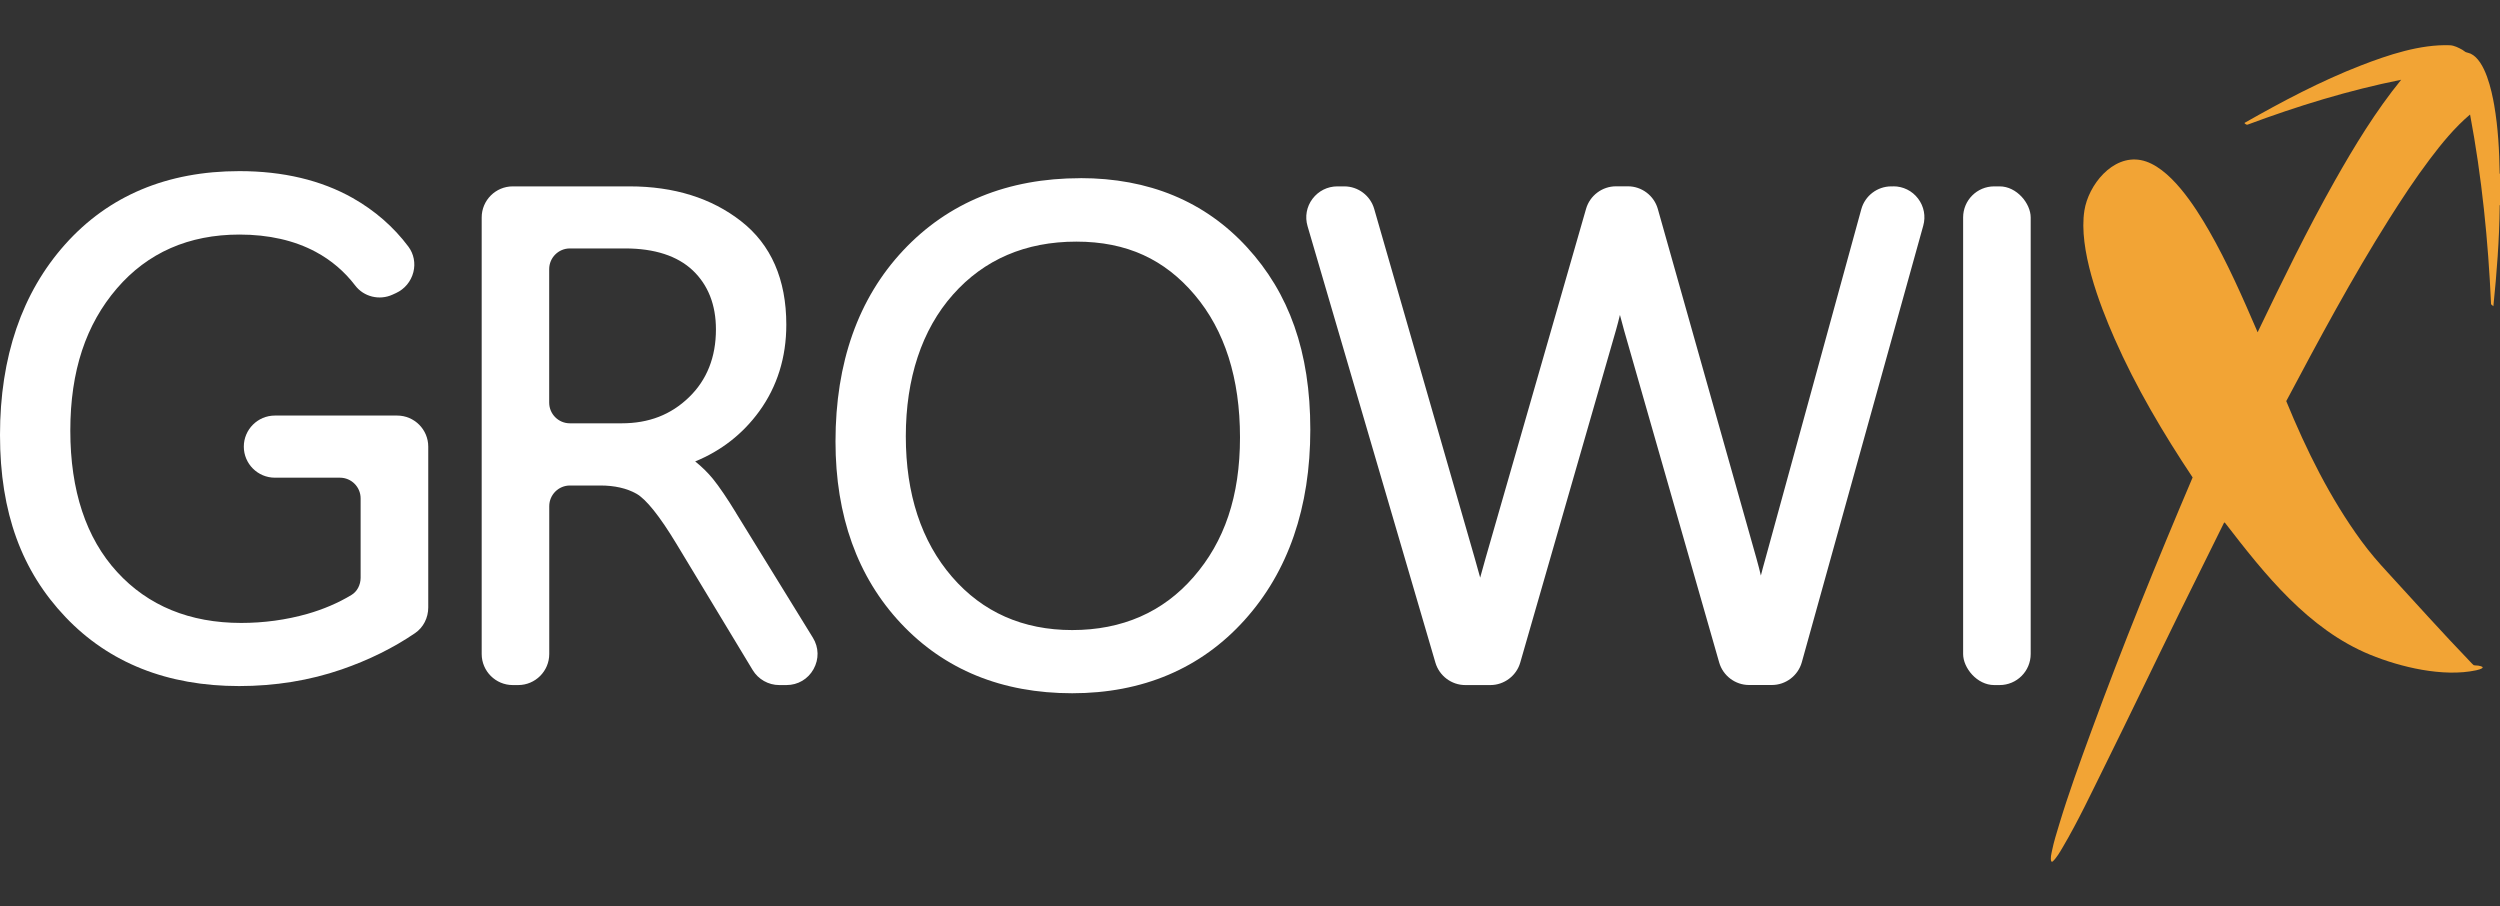
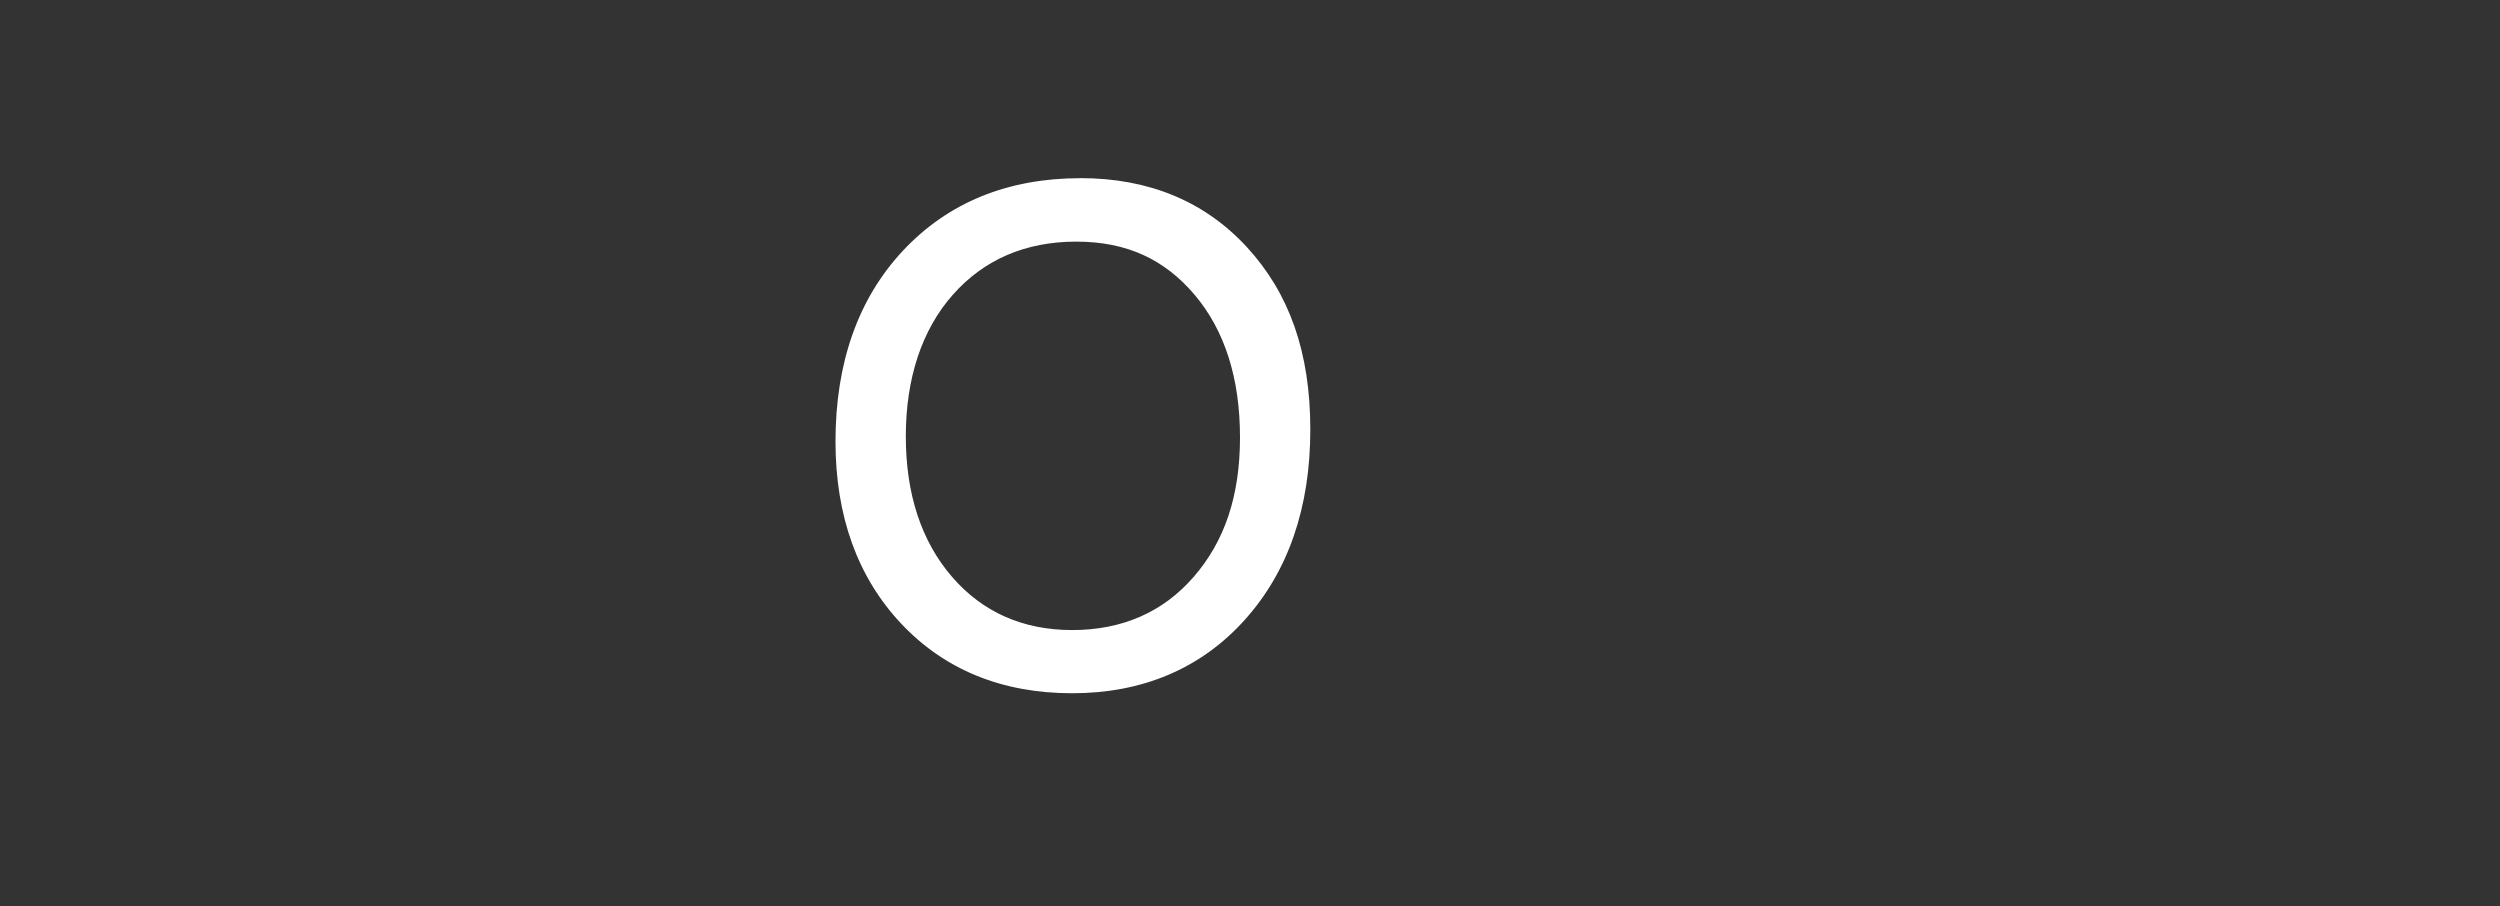
<svg xmlns="http://www.w3.org/2000/svg" id="Layer_1" version="1.1" viewBox="0 0 400 145">
  <rect x="0" y="0" width="400" height="145" fill="#333333" stroke="none" />
  <defs>
    <style>
      .st0 {
        fill: #f2a435;
      }

      .st1 {
        fill: #fff;
      }
    </style>
  </defs>
  <g>
-     <path class="st1" d="M63.54,66.49h-19.56c-2.74,0-4.97,2.23-4.97,4.97s2.23,4.97,4.97,4.97h10.41c1.83,0,3.31,1.49,3.31,3.31v12.69c0,1.16-.56,2.21-1.46,2.76-2.12,1.28-4.5,2.3-7.09,3.04-3.37.95-6.92,1.44-10.56,1.44-8.22,0-14.9-2.74-19.85-8.15-4.97-5.42-7.49-13.04-7.49-22.62s2.51-17,7.45-22.75c4.91-5.72,11.51-8.62,19.61-8.62,4.67,0,8.77.93,12.19,2.76,2.5,1.34,4.63,3.16,6.33,5.39,1.37,1.81,3.88,2.42,5.96,1.47l.57-.26c1.39-.64,2.4-1.86,2.78-3.35.36-1.43.07-2.91-.79-4.07-2.36-3.16-5.37-5.78-8.92-7.79-5.05-2.85-11.14-4.3-18.12-4.3-11.57,0-20.95,3.94-27.89,11.72C3.51,46.84,0,57.11,0,69.6s3.52,21.81,10.47,29.12c6.96,7.33,16.31,11.05,27.79,11.05,5.77,0,11.29-.9,16.4-2.66,4.34-1.5,8.29-3.45,11.75-5.81,1.32-.9,2.11-2.44,2.11-4.11v-25.73c0-2.74-2.23-4.97-4.97-4.97Z" />
-     <path class="st1" d="M117.78,82.08c-1.43-2.34-2.68-4.18-3.71-5.46-.81-.99-1.76-1.93-2.84-2.79,4.19-1.72,7.63-4.42,10.25-8.02,2.87-3.96,4.33-8.62,4.33-13.86,0-7.25-2.44-12.82-7.24-16.56-4.73-3.7-10.73-5.57-17.84-5.57h-18.69c-2.74,0-4.97,2.23-4.97,4.97v69.85c0,2.74,2.23,4.97,4.97,4.97h.87c2.74,0,4.97-2.23,4.97-4.97v-23.65c0-1.83,1.49-3.31,3.31-3.31h4.85c2.29,0,4.23.44,5.78,1.31,1.55.87,3.72,3.57,6.42,8.04l12.19,20.18c.89,1.48,2.52,2.4,4.25,2.4h1.15c1.83,0,3.45-.95,4.34-2.55s.85-3.48-.11-5.03l-12.29-19.95ZM114.55,52.71c0,4.43-1.45,8.08-4.3,10.84-2.9,2.81-6.43,4.18-10.79,4.18h-8.28c-1.83,0-3.31-1.49-3.31-3.31v-21.36c0-1.83,1.49-3.31,3.31-3.31h8.83c4.73,0,8.38,1.19,10.85,3.53,2.45,2.34,3.69,5.51,3.69,9.43Z" />
    <path class="st1" d="M172.87,28.51c-11.63,0-21.17,3.89-28.37,11.57-7.18,7.66-10.82,17.94-10.82,30.56,0,11.9,3.52,21.69,10.46,29.09,6.96,7.42,16.18,11.19,27.41,11.19s20.59-3.94,27.59-11.72c6.98-7.75,10.51-18,10.51-30.47s-3.41-21.85-10.13-29.17c-6.74-7.34-15.71-11.06-26.66-11.06ZM171.56,100.81c-7.88,0-14.35-2.86-19.23-8.51-4.91-5.68-7.4-13.24-7.4-22.48s2.54-17.05,7.55-22.69c4.98-5.62,11.62-8.47,19.73-8.47s14.14,2.86,18.93,8.51c4.82,5.69,7.26,13.36,7.26,22.81s-2.5,16.68-7.43,22.34c-4.89,5.63-11.43,8.49-19.43,8.49Z" />
-     <path class="st1" d="M302.93,29.82h-.33c-2.23,0-4.2,1.5-4.79,3.65l-15.34,55.9c-.31,1.08-.55,2-.73,2.72-.17-.74-.41-1.67-.72-2.78l-15.77-55.88c-.6-2.13-2.57-3.62-4.78-3.62h-1.92c-2.2,0-4.17,1.48-4.78,3.6l-16.08,55.91-.84,3.02s-.02.05-.02.08c0-.02-.01-.04-.02-.06-.2-.75-.48-1.76-.85-3.04l-16.09-55.9c-.61-2.12-2.57-3.6-4.78-3.6h-1.11c-1.58,0-3.03.73-3.98,1.99s-1.24,2.86-.79,4.38l20.46,69.85c.62,2.1,2.58,3.57,4.77,3.57h4.02c2.2,0,4.17-1.48,4.78-3.6l15.33-53.24c.22-.79.43-1.58.62-2.38.2.75.42,1.58.67,2.49l15.21,53.12c.61,2.12,2.57,3.6,4.78,3.6h3.65c2.22,0,4.19-1.5,4.79-3.64l19.43-69.85c.42-1.51.12-3.09-.83-4.34-.95-1.25-2.39-1.96-3.96-1.96Z" />
-     <rect class="st1" x="314.1" y="29.82" width="10.81" height="79.79" rx="4.97" ry="4.97" />
  </g>
-   <path class="st0" d="M400,27.81v4.99c-.08.05-.05.18-.05.26-.06,5.32-.47,10.64-1.01,15.94l-.37-.32c-.46-10.19-1.48-20.35-3.36-30.36-2.44,2.06-4.52,4.6-6.44,7.15-2.31,3.06-4.47,6.34-6.52,9.59-5.95,9.43-11.22,19.27-16.45,29.12,3.2,7.81,7.02,15.55,12.02,22.38,1.37,1.87,2.72,3.42,4.28,5.11,4.36,4.75,8.68,9.57,13.15,14.22.08.09.47.5.53.53.15.06.55.05.74.08,1.44.24.33.6-.34.75-5.26,1.12-12.07-.49-16.97-2.5-9.88-4.06-16.86-12.86-23.2-21.09l-.14-.07c-2.38,4.84-4.8,9.67-7.18,14.51-3.99,8.12-7.88,16.28-11.9,24.39-2.14,4.32-4.3,8.91-6.74,13.05-.48.81-.96,1.67-1.64,2.32h-.19c-.21-.53,0-1.23.11-1.78.27-1.36.72-2.77,1.12-4.1,1.51-5.02,3.34-10.03,5.14-14.94,5.02-13.7,10.52-27.23,16.23-40.65-4.7-7.06-9.08-14.45-12.5-22.23-2.47-5.62-5.77-14.32-4.82-20.46.63-4.07,4.49-8.96,9.05-8.08s8.71,7.5,10.88,11.27c2.97,5.17,5.39,10.69,7.75,16.17.08.22.1-.03.14-.11,3.89-8.09,7.81-16.15,12.22-23.97,3.18-5.63,6.57-11.2,10.65-16.22-8.38,1.68-16.58,4.2-24.57,7.18-.09.03-.16,0-.24-.03-.05-.02-.31-.19-.25-.25,6.02-3.42,12.16-6.68,18.63-9.19,4.38-1.7,9.48-3.4,14.22-3.23.7.03,1.4.4,2,.73.19.1.39.31.57.38.24.09.5.12.76.24,2.34,1.12,3.35,5.88,3.76,8.22.62,3.58.82,7.29.88,10.92l.05.12Z" />
</svg>